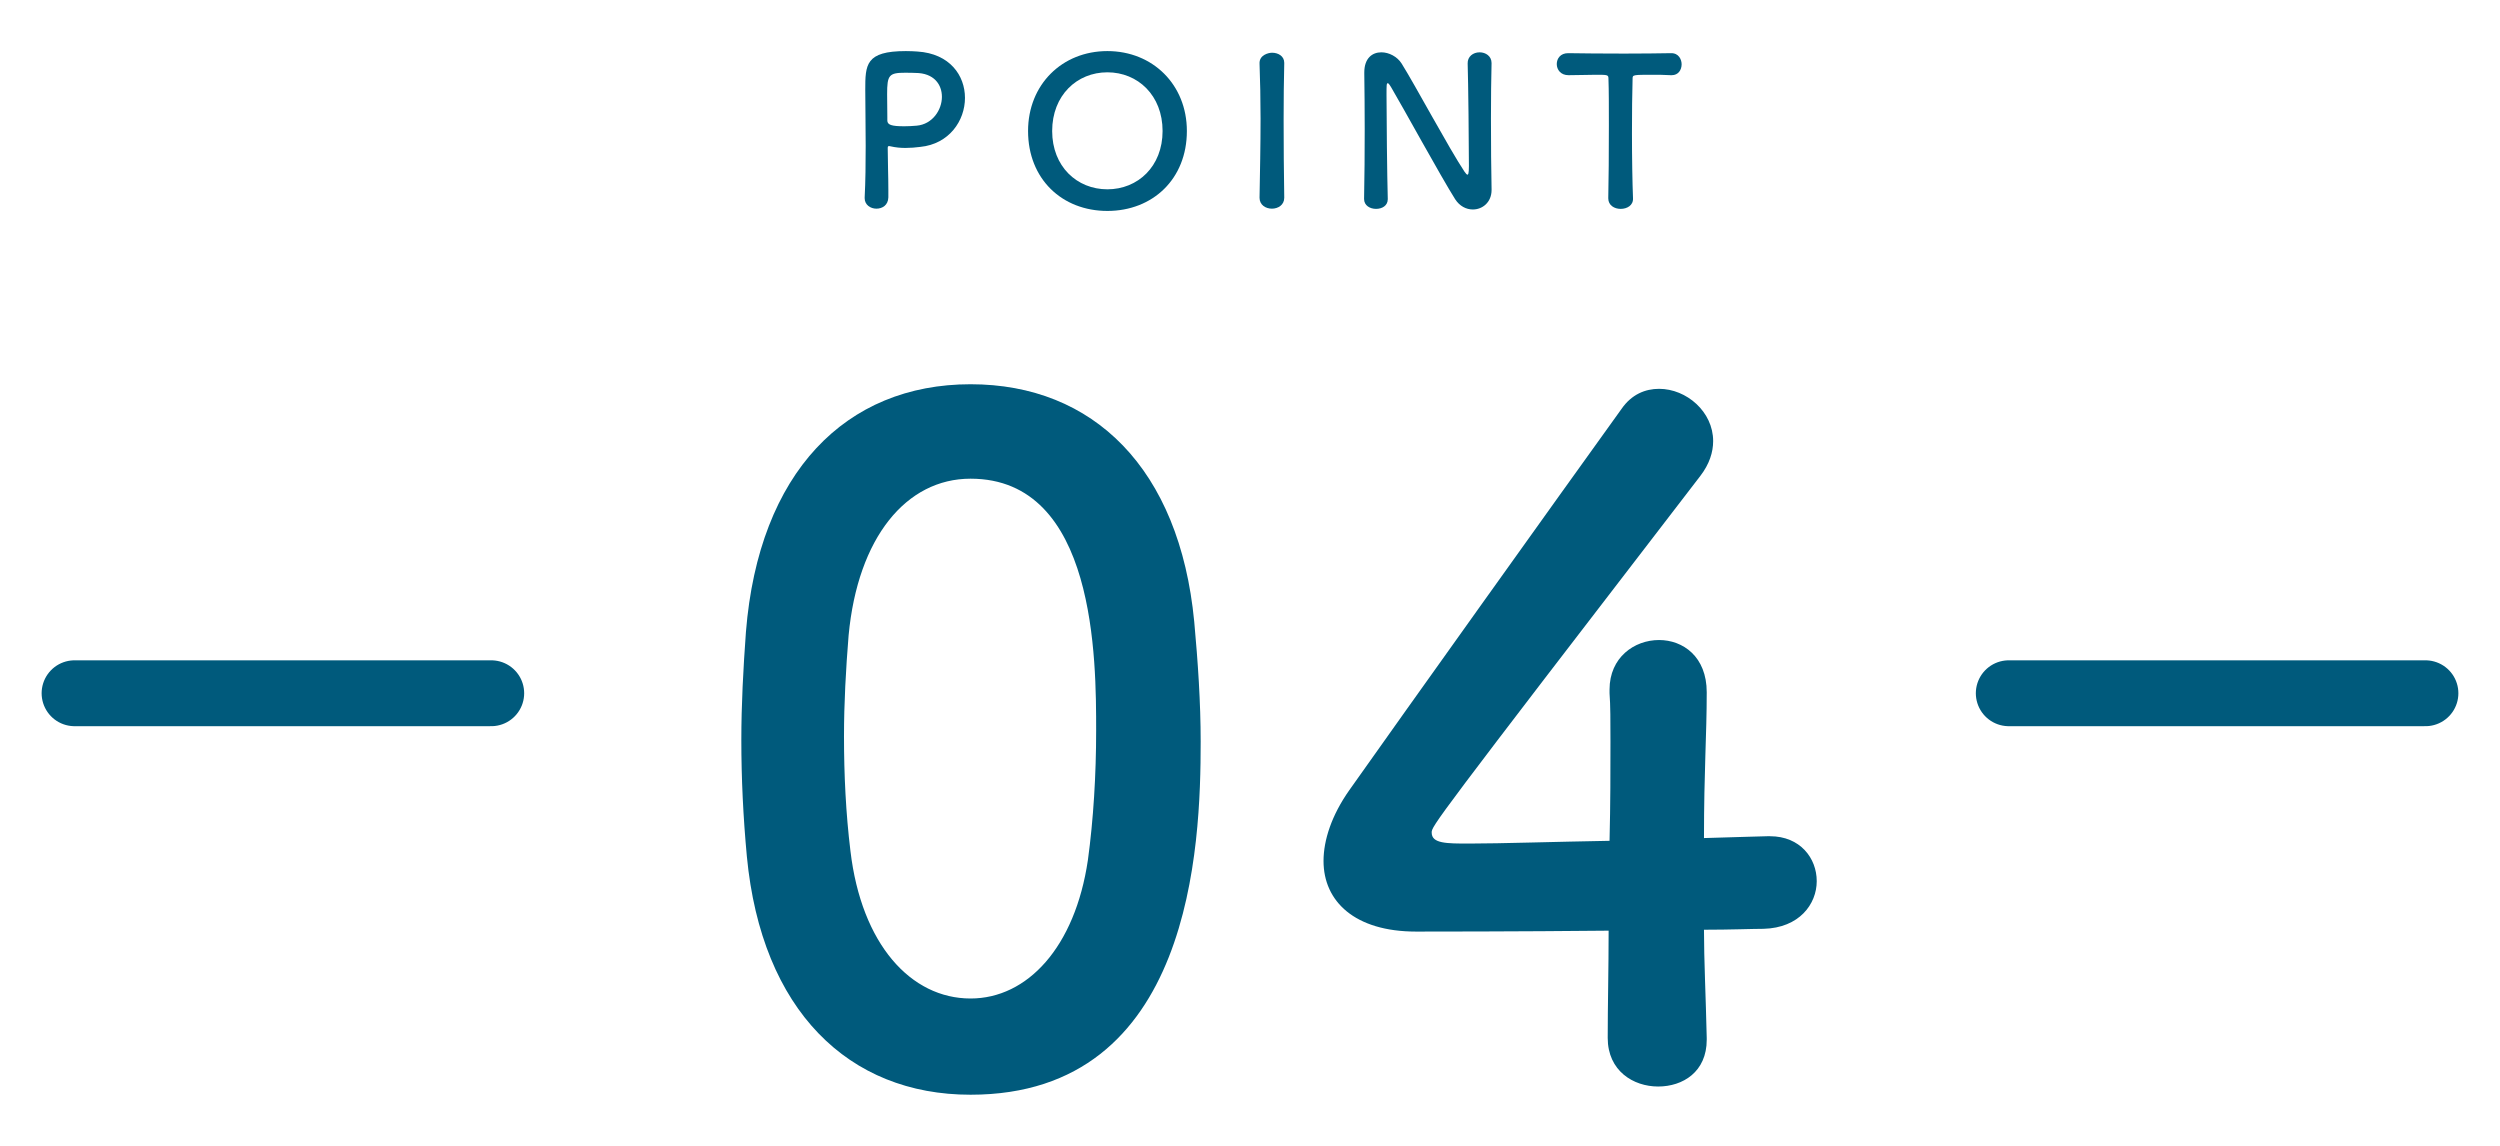
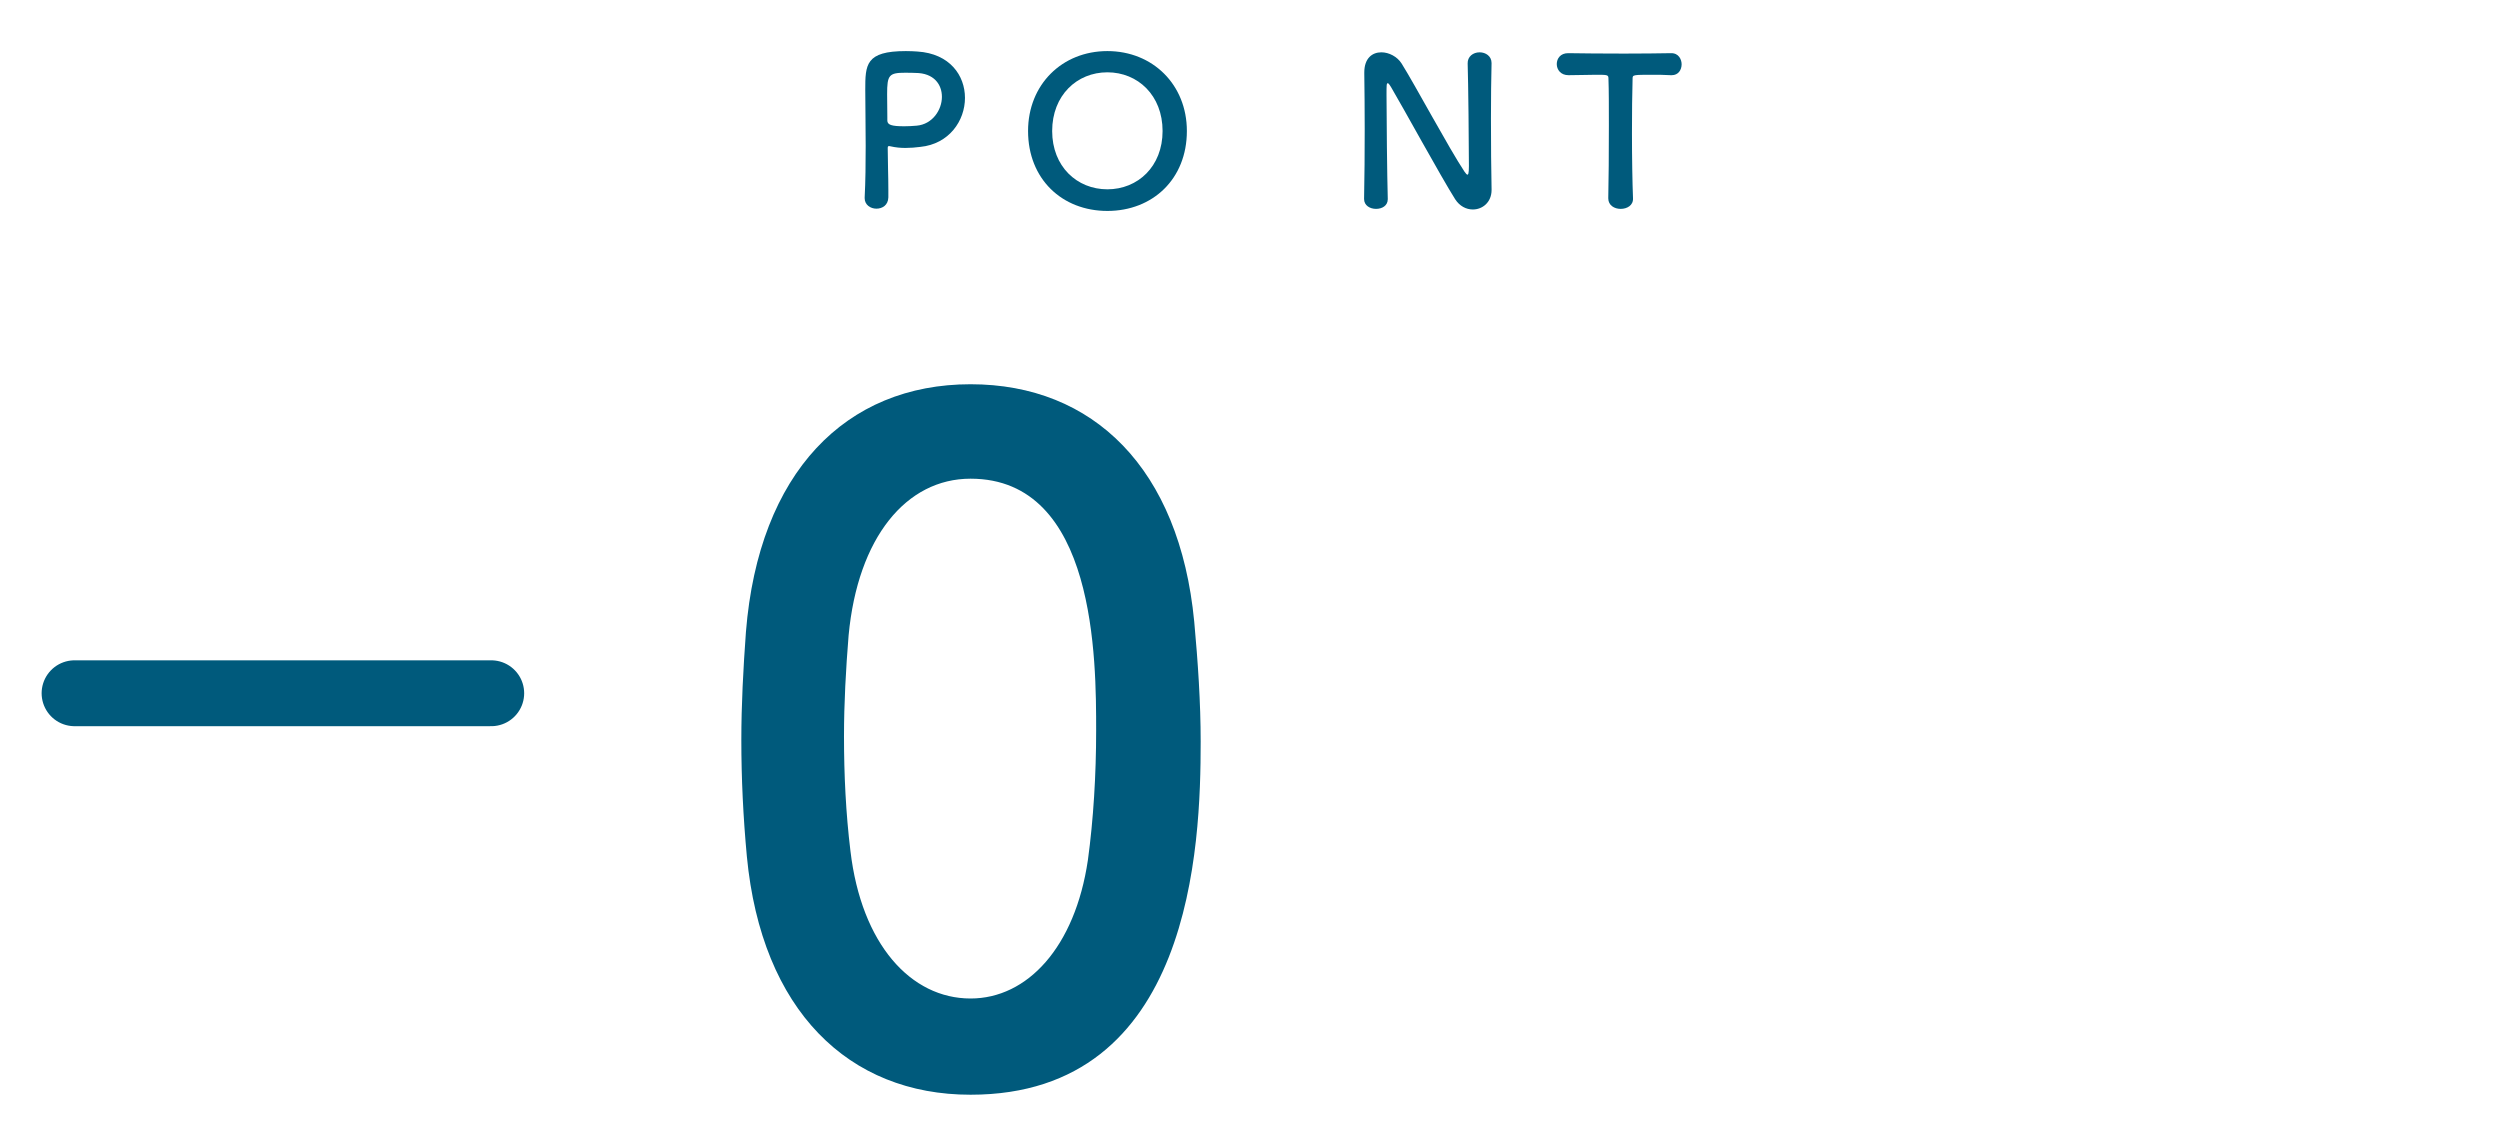
<svg xmlns="http://www.w3.org/2000/svg" version="1.1" id="_x30_4" x="0px" y="0px" viewBox="0 0 120 55" style="enable-background:new 0 0 120 55;" xml:space="preserve">
  <style type="text/css">
	.st0{fill:#005A7C;}
	.st1{fill:none;stroke:#005A7C;stroke-width:3.162;stroke-linecap:round;stroke-miterlimit:10;}
</style>
  <g>
    <path class="st0" d="M35.849,41.107c-0.176-1.893-0.265-3.74-0.265-5.589   c0-1.672,0.089-3.388,0.221-5.192c0.616-7.657,4.797-11.882,10.781-11.882   c5.896,0,10.033,4.048,10.737,11.397c0.177,1.937,0.309,3.872,0.309,5.764   c0,4.973-0.396,16.942-11.046,16.942C40.733,52.549,36.553,48.5,35.849,41.107z    M52.219,41.283c0.264-1.937,0.396-4.093,0.396-6.205   c0-3.387,0-12.101-6.029-12.101c-3.08,0-5.413,2.816-5.853,7.525   c-0.132,1.628-0.221,3.255-0.221,4.84c0,1.848,0.089,3.696,0.309,5.501   c0.528,4.488,2.904,7.085,5.765,7.085C49.315,47.929,51.603,45.464,52.219,41.283   z" />
-     <path class="st0" d="M81.923,49.82c0,0.044,0,0.044,0,0.088   c0,1.541-1.145,2.245-2.332,2.245c-1.188,0-2.421-0.748-2.421-2.333   c0-1.54,0.044-3.344,0.044-5.148c-4.269,0.044-8.801,0.044-9.241,0.044   c-2.948,0-4.444-1.452-4.444-3.389c0-1.012,0.396-2.2,1.231-3.389   c2.641-3.74,9.902-13.905,13.07-18.306c0.484-0.704,1.145-0.968,1.805-0.968   c1.319,0,2.596,1.101,2.596,2.509c0,0.527-0.176,1.1-0.616,1.672   C68.721,39.611,68.721,39.655,68.721,39.963c0,0.528,0.704,0.528,1.805,0.528   c1.496,0,4.137-0.088,6.732-0.132c0.044-1.761,0.044-3.433,0.044-4.753   c0-0.968,0-1.76-0.044-2.332c0-0.044,0-0.132,0-0.176   c0-1.541,1.188-2.377,2.377-2.377c1.144,0,2.288,0.792,2.288,2.509   c0,2.068-0.132,3.74-0.132,6.997c1.628-0.044,2.816-0.088,3.036-0.088   c0.044,0,0.088,0,0.132,0c1.452,0,2.244,1.056,2.244,2.156   c0,1.1-0.836,2.244-2.552,2.288c-0.528,0-1.585,0.044-2.86,0.044   C81.791,46.08,81.879,47.84,81.923,49.82z" />
  </g>
  <g>
    <path class="st0" d="M42.067,10.016c-0.277,0-0.563-0.178-0.563-0.504   c0-0.01,0-0.021,0-0.03c0.04-0.771,0.049-1.642,0.049-2.481   c0-1.019-0.02-1.987-0.02-2.68c0-1.216,0.01-1.869,1.948-1.869   c0.208,0,0.405,0.01,0.554,0.021c1.562,0.099,2.284,1.156,2.284,2.225   c0,1.098-0.761,2.215-2.146,2.353c-0.237,0.03-0.465,0.05-0.712,0.05   c-0.228,0-0.465-0.02-0.722-0.079c-0.03-0.01-0.049-0.01-0.069-0.01   c-0.049,0-0.059,0.029-0.059,0.108c0,0.613,0.03,1.315,0.03,1.968   c0,0.129,0,0.258,0,0.386C42.631,9.848,42.354,10.016,42.067,10.016z M43.462,3.491   c-0.791,0-0.88,0.108-0.88,1.027c0,0.347,0.01,0.752,0.01,1.098   c0,0.06,0,0.109,0,0.168c0,0.208,0.198,0.277,0.811,0.277   c0.188,0,0.396-0.01,0.603-0.029c0.751-0.069,1.206-0.752,1.206-1.385   c0-0.593-0.385-1.146-1.275-1.146C43.936,3.5,43.699,3.491,43.462,3.491z" />
    <path class="st0" d="M49.347,6.289c0-2.225,1.631-3.837,3.807-3.837   s3.816,1.612,3.816,3.837c0,2.304-1.641,3.836-3.816,3.836   S49.347,8.592,49.347,6.289z M55.804,6.289c0-1.711-1.187-2.818-2.65-2.818   s-2.65,1.107-2.65,2.818c0,1.7,1.187,2.798,2.65,2.798   S55.804,7.989,55.804,6.289z" />
-     <path class="st0" d="M61.644,9.492c0,0.347-0.297,0.524-0.593,0.524   c-0.297,0-0.593-0.178-0.593-0.524V9.482c0.02-1.187,0.049-2.511,0.049-3.787   c0-0.938-0.02-1.839-0.049-2.64c-0.02-0.415,0.425-0.524,0.603-0.524   c0.287,0,0.583,0.158,0.583,0.485c0,0.01,0,0.01,0,0.02   c-0.02,0.82-0.03,1.75-0.03,2.709c0,1.236,0.01,2.521,0.03,3.737V9.492z" />
    <path class="st0" d="M65.476,9.542c0.021-1.019,0.03-2.215,0.03-3.352   c0-0.989-0.01-1.929-0.02-2.67c0-0.01,0-0.029,0-0.04   c0-0.691,0.385-0.969,0.82-0.969c0.366,0,0.762,0.208,0.969,0.534   c0.623,0.988,2.274,4.073,3.025,5.201c0.06,0.089,0.109,0.138,0.139,0.138   c0.03,0,0.069-0.029,0.069-0.415c0-0.93-0.029-4.015-0.06-4.924   c-0.01-0.326,0.258-0.534,0.574-0.534c0.286,0,0.573,0.178,0.573,0.515   c0,0.01,0,0.01,0,0.02C71.577,3.738,71.566,4.697,71.566,5.685   c0,1.256,0.011,2.552,0.03,3.411c0,0.01,0,0.021,0,0.021   c0,0.593-0.436,0.938-0.9,0.938c-0.316,0-0.633-0.158-0.85-0.494   c-0.692-1.098-2.541-4.479-3.075-5.379c-0.04-0.059-0.109-0.188-0.158-0.188   c-0.06,0-0.06,0.099-0.06,0.554c0,1.028,0.029,3.945,0.06,4.993   c0,0.01,0,0.01,0,0.02c0,0.316-0.277,0.465-0.563,0.465   c-0.287,0-0.574-0.158-0.574-0.475V9.542z" />
    <path class="st0" d="M77.197,9.512c0.02-0.771,0.029-2.205,0.029-3.511   c0-0.87,0-1.69-0.02-2.215c0-0.197-0.029-0.197-0.613-0.197   c-0.375,0-0.84,0.02-1.305,0.02c-0.376,0-0.563-0.267-0.563-0.534   c0-0.267,0.178-0.523,0.544-0.523c0.01,0,0.01,0,0.02,0   c0.593,0.01,1.642,0.02,2.67,0.02c0.84,0,1.681-0.01,2.244-0.02   c0.386-0.01,0.515,0.316,0.515,0.533c0,0.268-0.158,0.524-0.475,0.524   c-0.021,0-0.03,0-0.04,0c-0.336-0.02-0.623-0.02-0.86-0.02   c-0.979,0-0.979,0-0.979,0.197c-0.02,0.673-0.03,1.632-0.03,2.601   c0,1.187,0.021,2.393,0.05,3.125c0.02,0.346-0.287,0.514-0.593,0.514   c-0.297,0-0.594-0.168-0.594-0.504V9.512z" />
  </g>
  <line class="st1" x1="3.579" y1="33.276" x2="23.579" y2="33.276" />
-   <line class="st1" x1="96.421" y1="33.276" x2="116.421" y2="33.276" />
</svg>